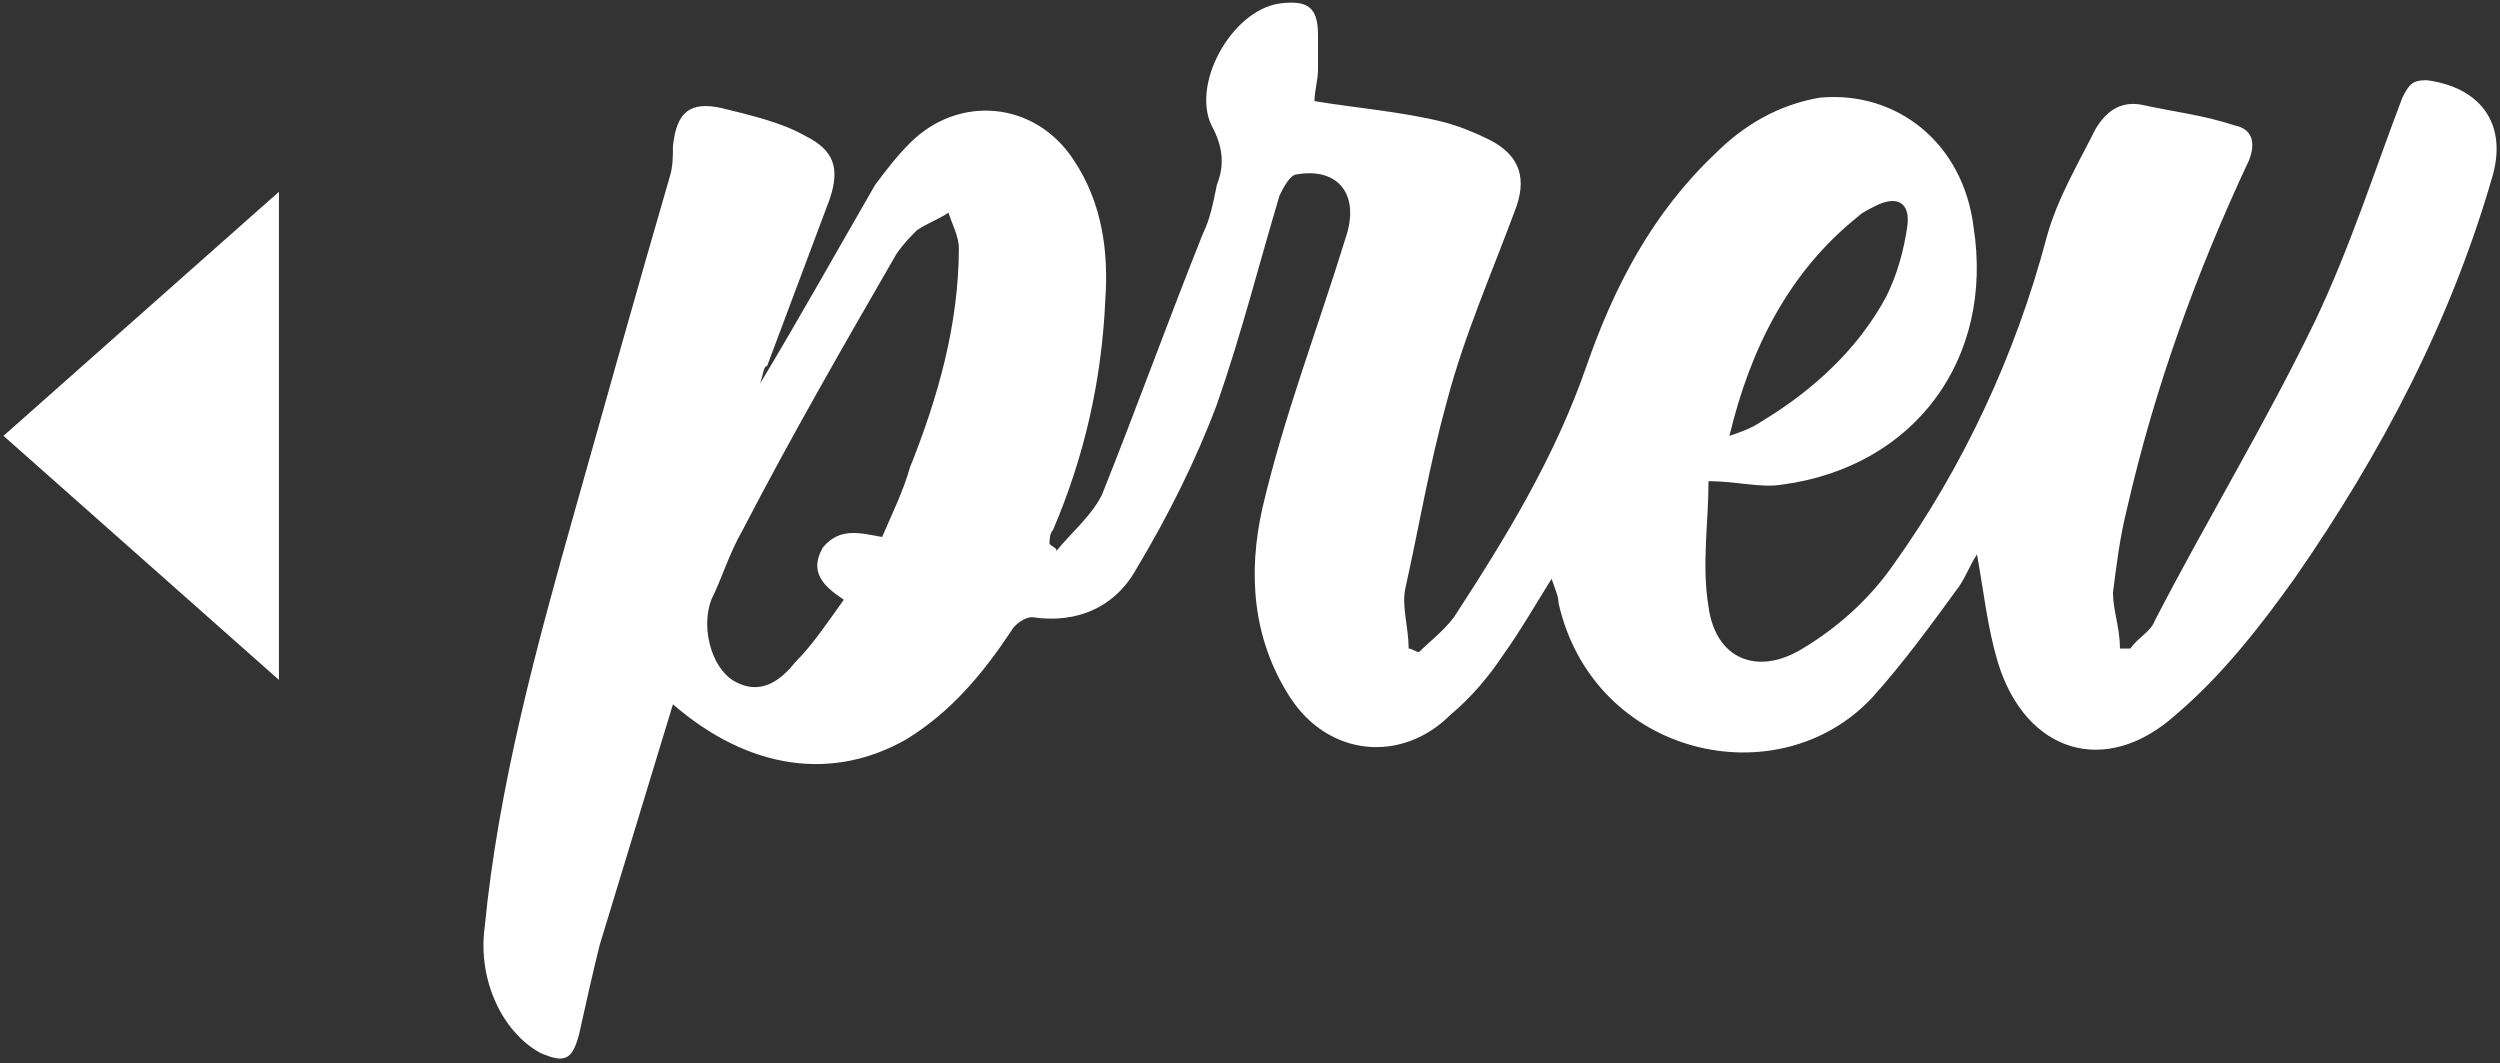
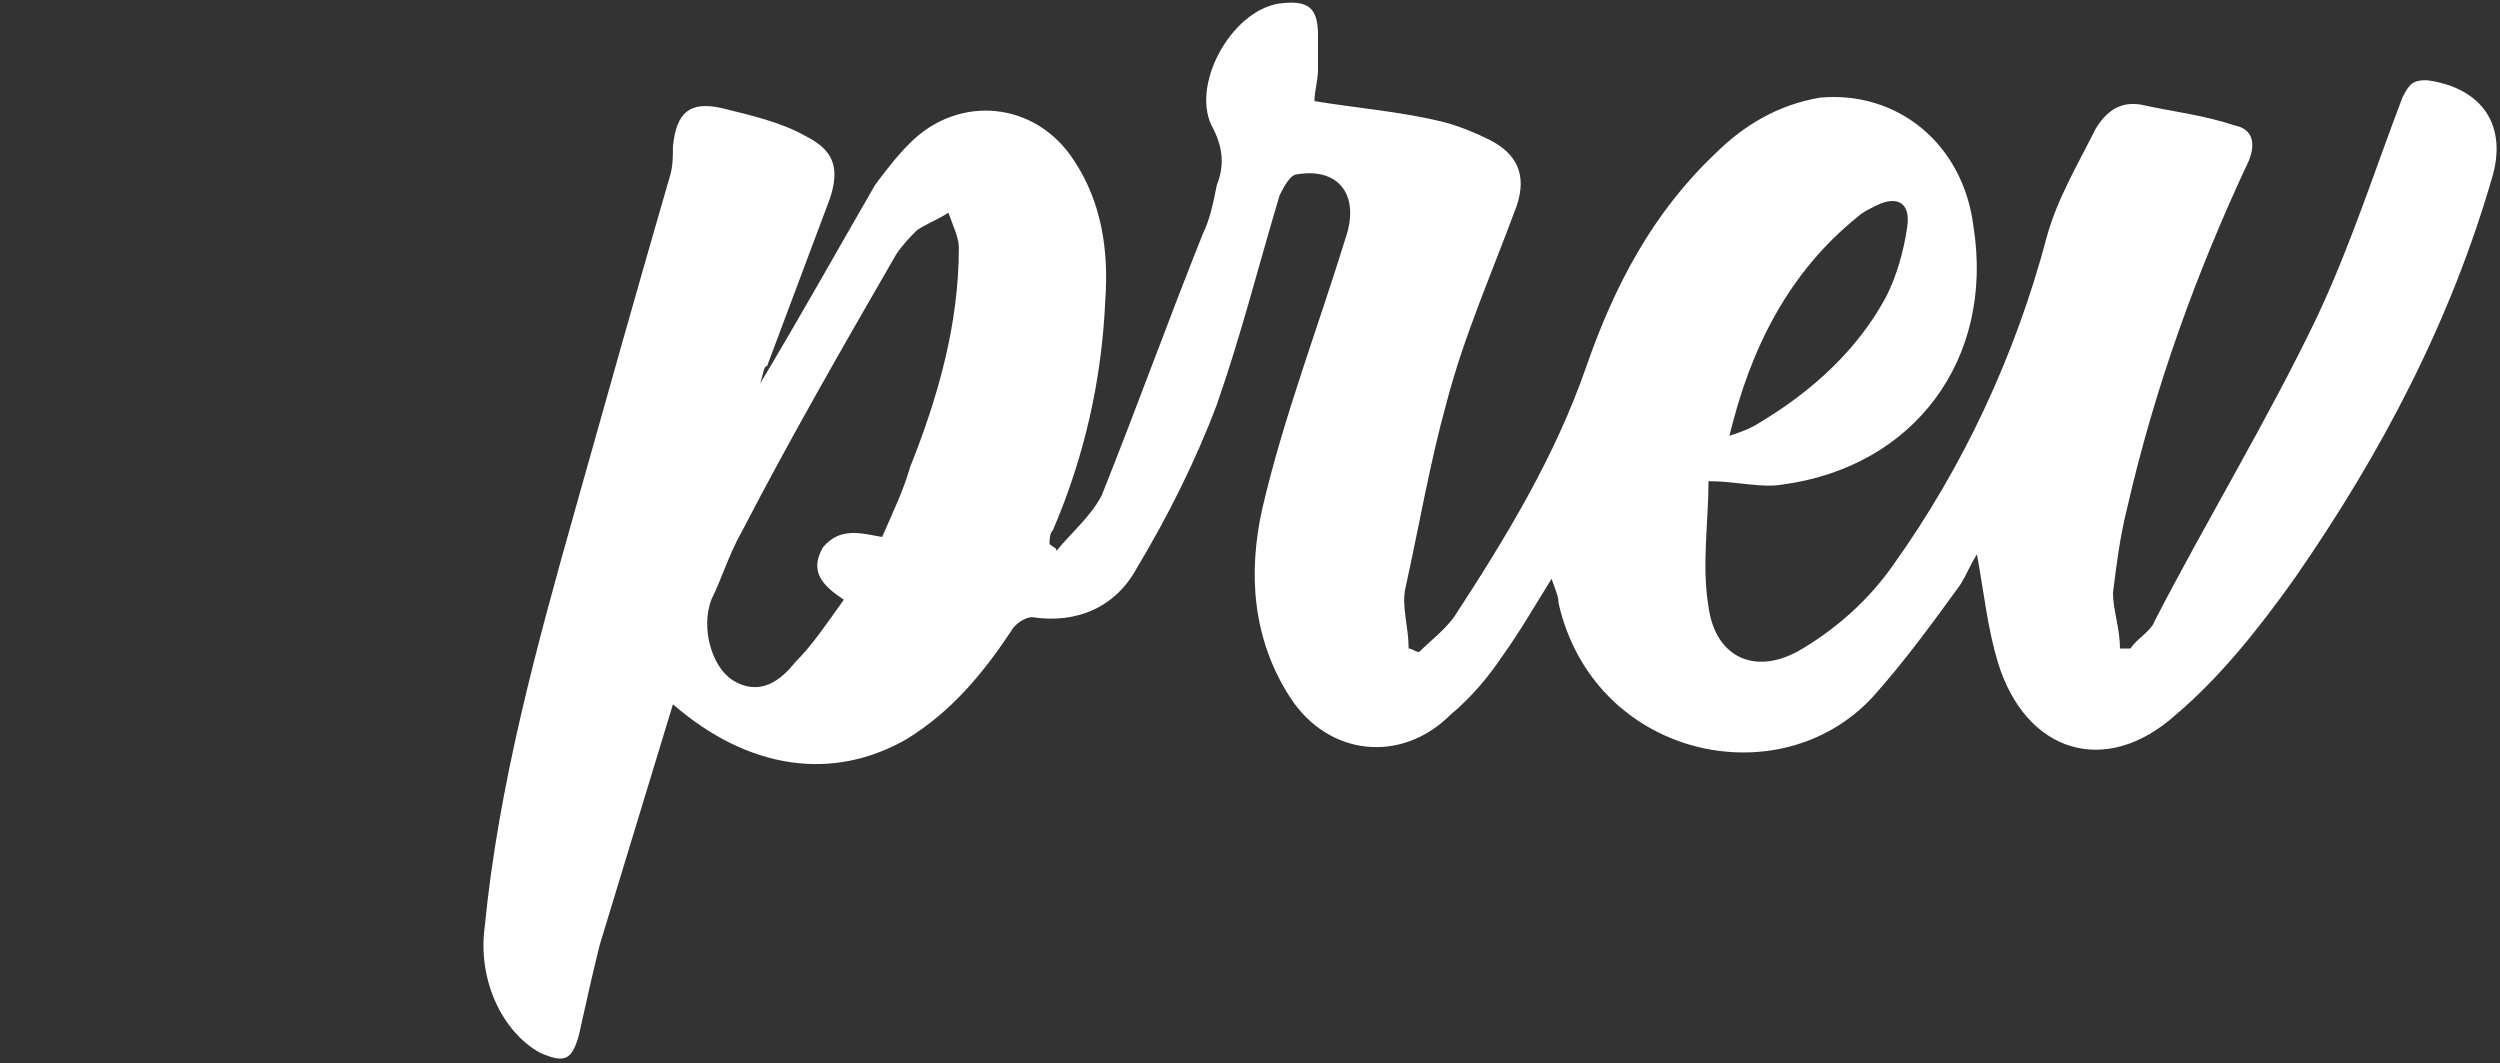
<svg xmlns="http://www.w3.org/2000/svg" version="1.1" id="Layer_1" x="0px" y="0px" viewBox="0 0 71.7 30.5" style="enable-background:new 0 0 71.7 30.5;" xml:space="preserve">
  <rect x="0" y="0" width="71.7" height="30.5" fill="#333333" stroke="none" />
  <style type="text/css">
	.st0{fill:#FFFFFF;}
</style>
  <title>Path 2</title>
  <desc>Created with Sketch.</desc>
  <g id="Desktop-HD" transform="translate(-634, -792)">
-     <polygon id="Path-2" class="st0" points="642,797.5 642,811.5 634.1,804.5  " />
-   </g>
+     </g>
  <path class="st0" d="M21.8,11C23,9,24,7.2,25.1,5.3c0.3-0.4,0.6-0.8,1-1.2c1.4-1.4,3.6-1.2,4.7,0.5c0.8,1.2,1,2.6,0.9,4  c-0.1,2.3-0.6,4.5-1.5,6.6c-0.1,0.1-0.1,0.3-0.1,0.4c0.1,0.1,0.2,0.1,0.2,0.2c0.4-0.5,1-1,1.3-1.6c1-2.5,1.9-5,2.9-7.5  c0.2-0.4,0.3-0.9,0.4-1.4c0.2-0.5,0.2-1-0.1-1.6c-0.7-1.2,0.5-3.4,1.9-3.6C37.5,0,37.8,0.2,37.8,1c0,0.3,0,0.6,0,1  c0,0.3-0.1,0.6-0.1,0.9c1.2,0.2,2.5,0.3,3.7,0.6c0.4,0.1,0.9,0.3,1.3,0.5c0.8,0.4,1.1,1,0.8,1.9c-0.7,1.9-1.5,3.7-2,5.6  c-0.5,1.8-0.8,3.6-1.2,5.4c-0.1,0.5,0.1,1.1,0.1,1.7c0.1,0,0.2,0.1,0.3,0.1c0.3-0.3,0.7-0.6,1-1c1.5-2.3,2.9-4.6,3.8-7.2  c0.8-2.3,1.9-4.4,3.7-6.1C50,3.6,51,3,52.2,2.8c2.2-0.2,4.1,1.3,4.4,3.7c0.6,3.8-1.7,6.9-5.5,7.4c-0.6,0.1-1.3-0.1-2.1-0.1  c0,1.2-0.2,2.4,0,3.6c0.2,1.5,1.4,2,2.7,1.2c1-0.6,1.9-1.4,2.6-2.4c2-2.8,3.5-6,4.4-9.4c0.3-1.1,0.9-2.1,1.4-3.1  c0.3-0.5,0.7-0.8,1.3-0.7c0.9,0.2,1.8,0.3,2.7,0.6c0.5,0.1,0.6,0.5,0.4,1c-1.5,3.2-2.7,6.5-3.5,10c-0.2,0.8-0.3,1.6-0.4,2.4  c0,0.5,0.2,1,0.2,1.6c0.1,0,0.2,0,0.3,0c0.2-0.3,0.6-0.5,0.7-0.8c1.5-2.9,3.2-5.7,4.6-8.6c1-2.1,1.7-4.3,2.5-6.4  c0.2-0.4,0.3-0.5,0.7-0.5c1.5,0.2,2.3,1.2,1.9,2.7c-1.2,4.2-3.2,8-5.7,11.6c-1,1.4-2.1,2.8-3.4,3.9c-2,1.8-4.3,1.1-5.1-1.5  c-0.3-1-0.4-2-0.6-3.1c-0.2,0.3-0.3,0.6-0.5,0.9c-0.8,1.1-1.6,2.2-2.5,3.2c-2.7,2.9-8,1.7-9-2.7c0-0.2-0.1-0.4-0.2-0.7  c-0.5,0.8-0.9,1.5-1.4,2.2c-0.4,0.6-0.9,1.2-1.5,1.7c-1.4,1.4-3.5,1.2-4.6-0.5s-1.2-3.6-0.8-5.4c0.6-2.6,1.6-5.2,2.4-7.8  c0.4-1.2-0.2-2-1.4-1.8c-0.2,0-0.4,0.4-0.5,0.6c-0.6,2-1.1,4-1.8,6c-0.6,1.6-1.4,3.2-2.3,4.7c-0.6,1.1-1.7,1.6-3,1.4  c-0.2,0-0.5,0.2-0.6,0.4c-0.8,1.2-1.7,2.3-3,3.1c-2.1,1.2-4.5,0.9-6.7-1c-0.7,2.3-1.4,4.6-2.1,6.9c-0.2,0.8-0.4,1.7-0.6,2.6  c-0.2,0.7-0.4,0.8-1.1,0.5c-1.1-0.6-1.8-2.1-1.6-3.6c0.4-4.1,1.5-8.1,2.6-12c0.9-3.2,1.8-6.4,2.7-9.5c0.1-0.3,0.1-0.6,0.1-0.9  c0.1-1,0.5-1.3,1.4-1.1c0.8,0.2,1.7,0.4,2.4,0.8c0.8,0.4,1,0.9,0.7,1.8c-0.6,1.6-1.2,3.2-1.8,4.8C21.9,10.5,21.9,10.7,21.8,11z   M25.3,15.4c0.3-0.7,0.6-1.3,0.8-2c0.8-2,1.4-4.1,1.4-6.3c0-0.3-0.2-0.7-0.3-1c-0.3,0.2-0.6,0.3-0.9,0.5c-0.2,0.2-0.4,0.4-0.6,0.7  c-1.5,2.6-3,5.2-4.4,7.9c-0.4,0.7-0.6,1.4-0.9,2c-0.3,0.8,0,1.9,0.6,2.3c0.8,0.5,1.4,0,1.8-0.5c0.5-0.5,0.9-1.1,1.4-1.8  c-0.6-0.4-1-0.8-0.6-1.5C24.1,15.1,24.7,15.3,25.3,15.4z M49.6,12.5c0.3-0.1,0.6-0.2,0.9-0.4c1.5-0.9,2.8-2.1,3.6-3.6  c0.3-0.6,0.5-1.3,0.6-2s-0.3-0.9-0.9-0.6c-0.2,0.1-0.4,0.2-0.5,0.3C51.3,7.8,50.2,10,49.6,12.5z" />
</svg>